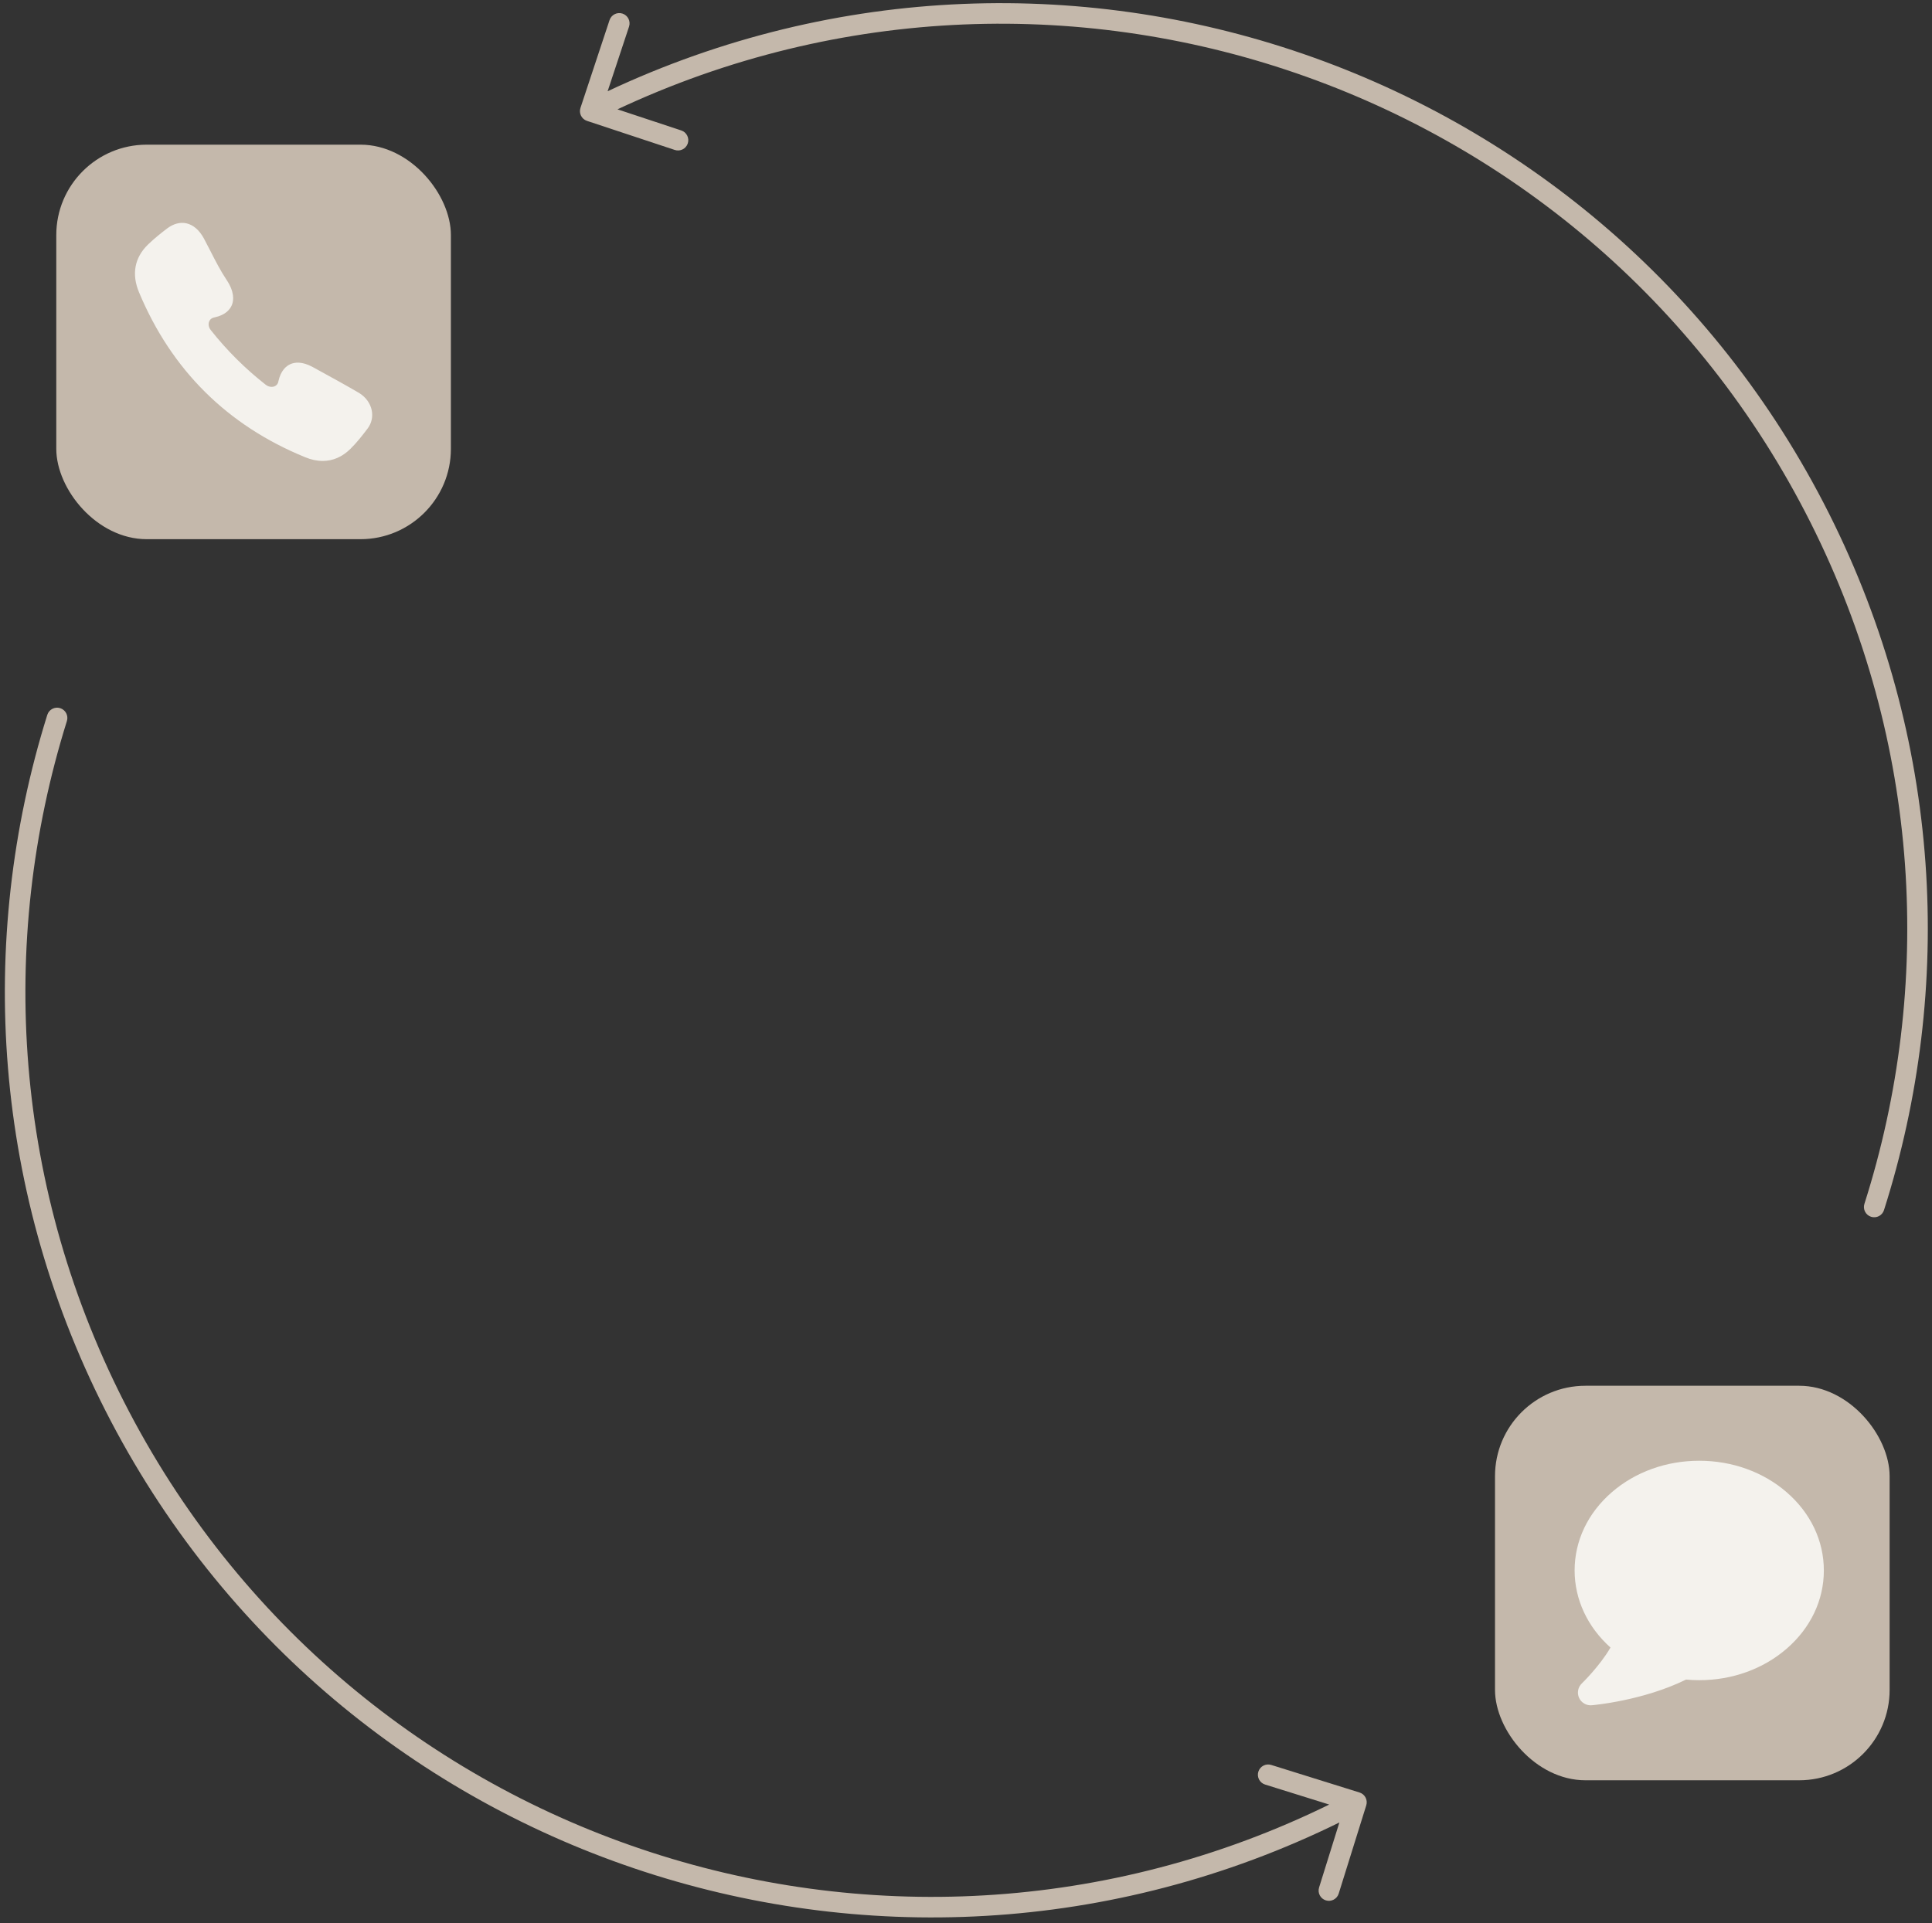
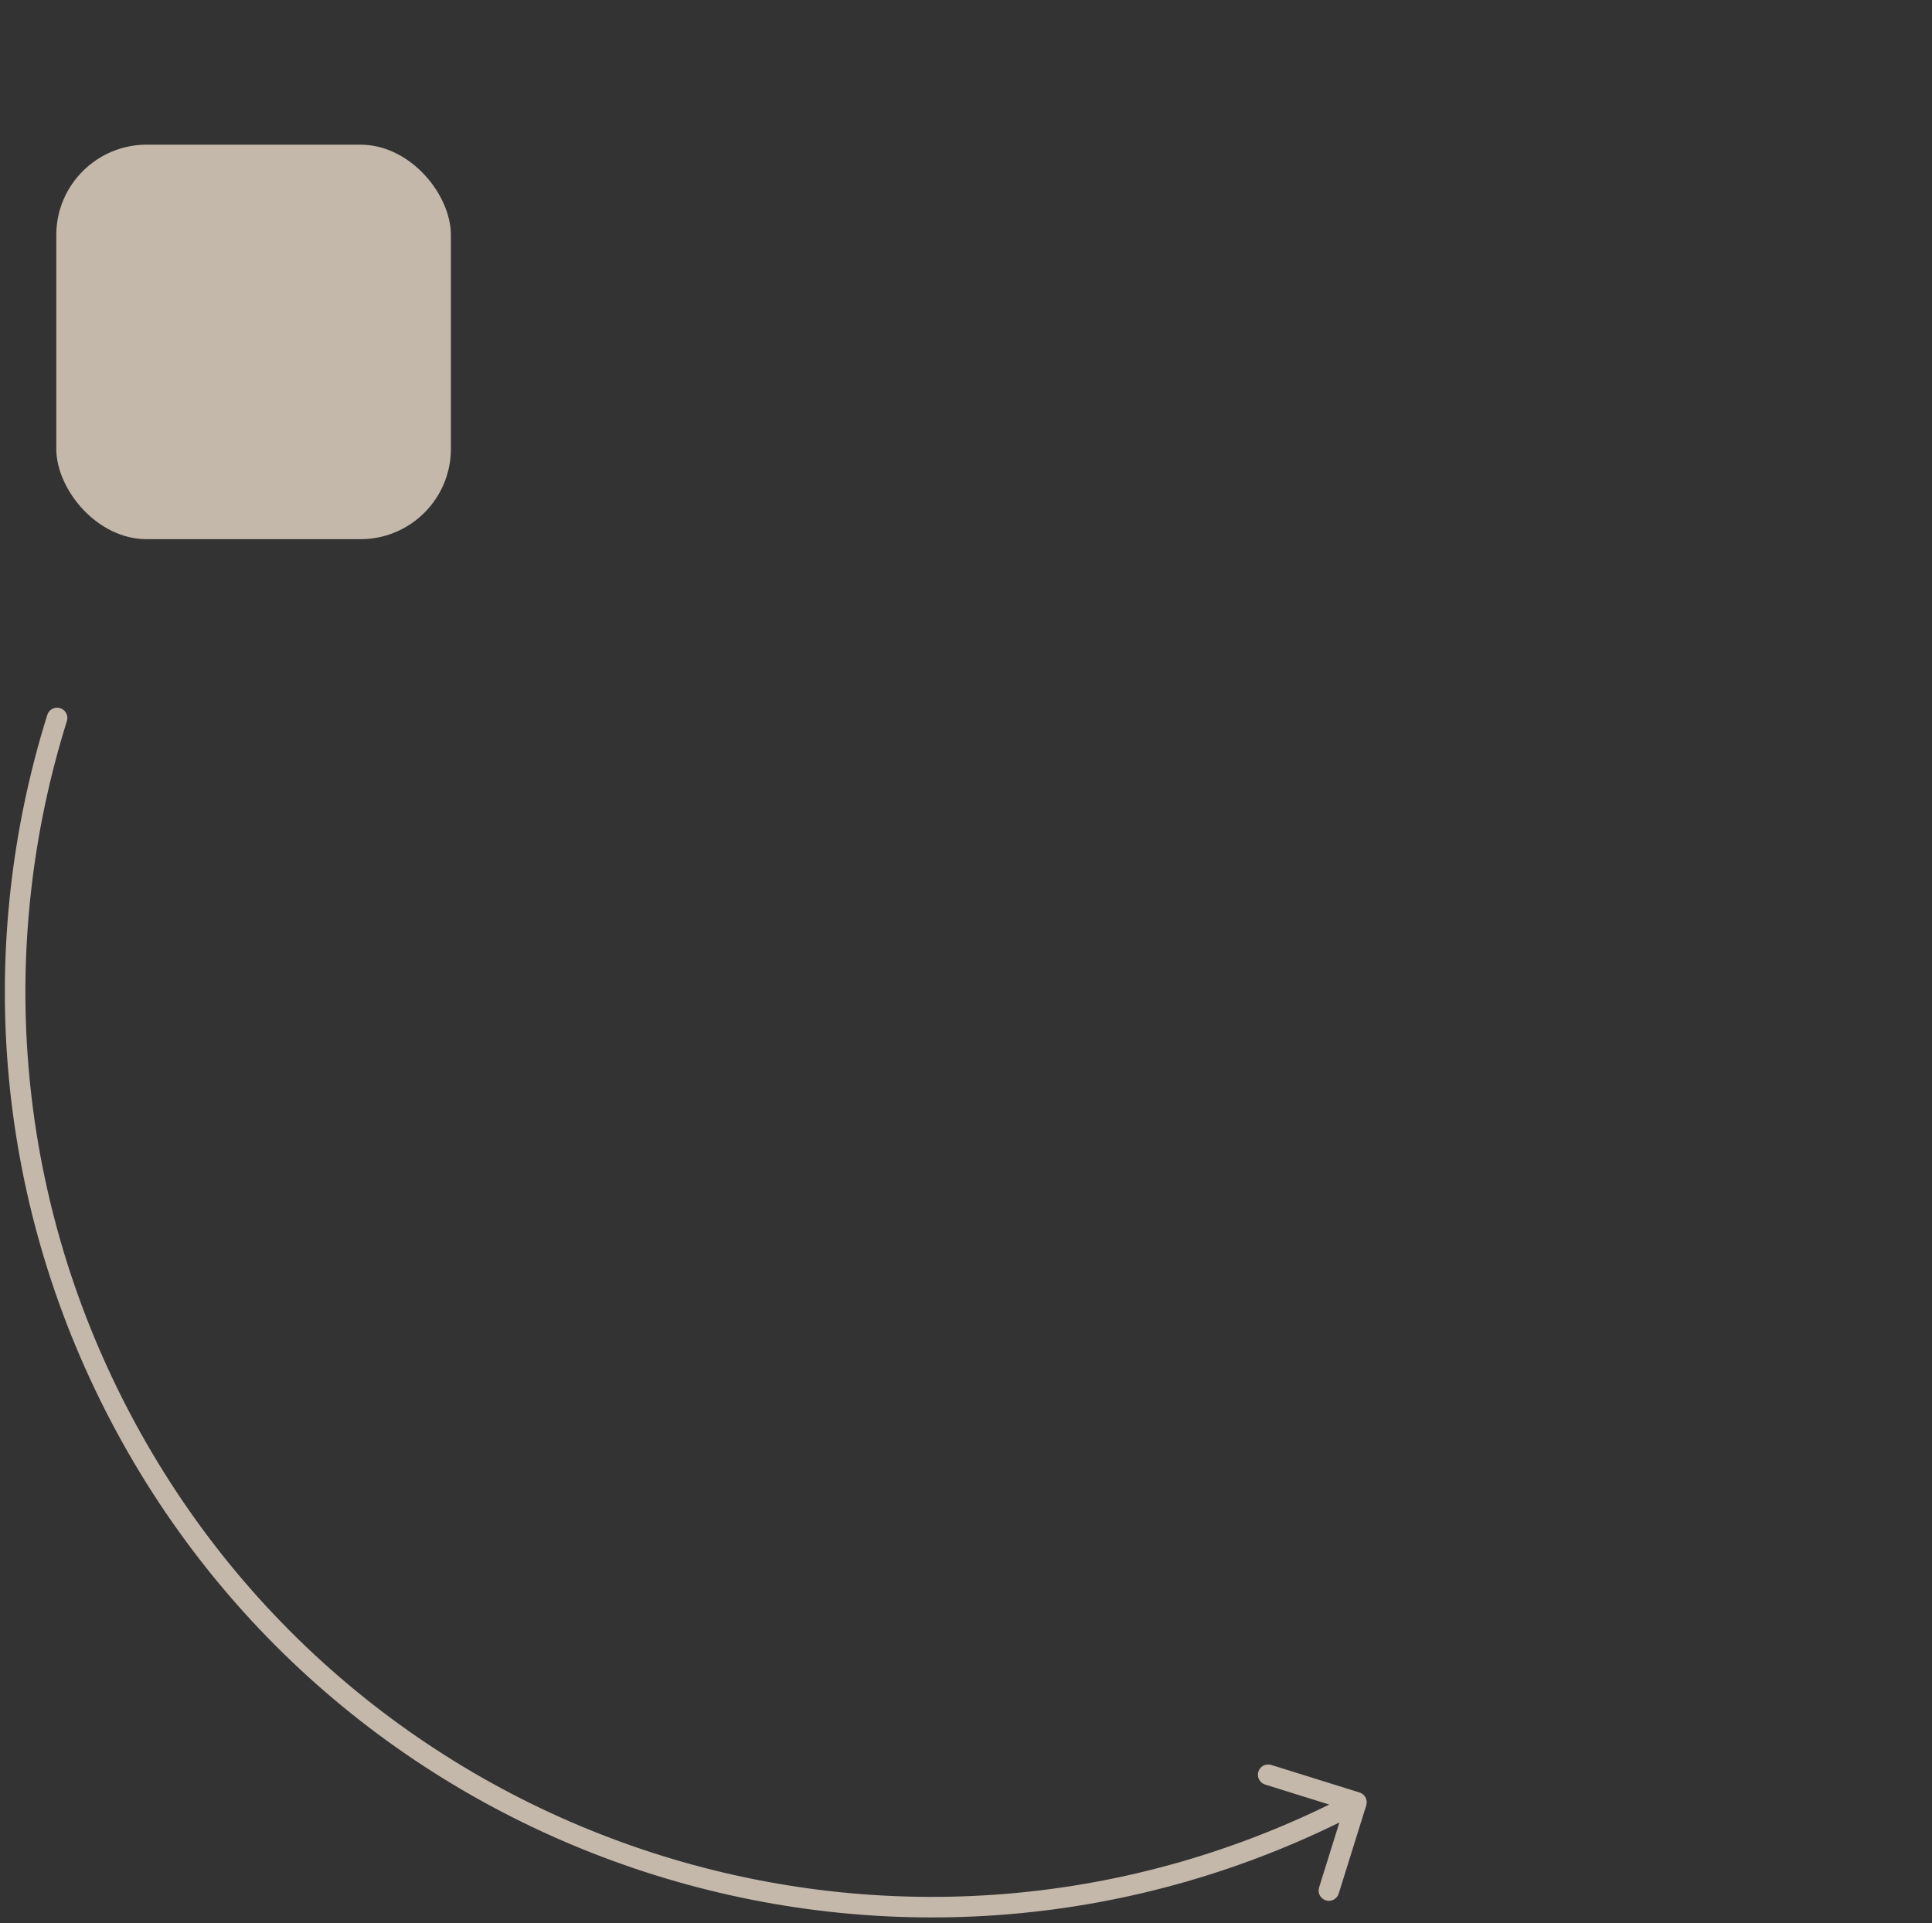
<svg xmlns="http://www.w3.org/2000/svg" width="470" height="468" viewBox="0 0 470 468" fill="none">
  <rect x="0" y="0" width="470" height="468" fill="#333333" stroke="none" />
  <path d="M332.371 439.304C332.782 437.986 332.047 436.584 330.729 436.173L309.251 429.469C307.933 429.058 306.531 429.793 306.12 431.111C305.709 432.429 306.444 433.831 307.762 434.242L326.853 440.201L320.894 459.293C320.483 460.611 321.218 462.013 322.536 462.424C323.854 462.835 325.256 462.1 325.667 460.782L332.371 439.304ZM16.275 175.449C16.687 174.131 15.953 172.729 14.636 172.316C13.318 171.904 11.915 172.638 11.503 173.956L16.275 175.449ZM328.824 436.345C221.062 492.839 87.907 451.279 31.414 343.517L26.985 345.839C84.761 456.046 220.938 498.55 331.145 440.774L328.824 436.345ZM31.414 343.517C3.142 289.59 -0.574 229.308 16.275 175.449L11.503 173.956C-5.726 229.03 -1.927 290.689 26.985 345.839L31.414 343.517Z" fill="#C4B8AB" />
-   <path d="M141.211 26.257C140.777 27.568 141.487 28.982 142.798 29.416L164.158 36.488C165.469 36.922 166.883 36.212 167.317 34.901C167.751 33.59 167.04 32.176 165.729 31.742L146.743 25.455L153.029 6.469C153.463 5.158 152.752 3.744 151.442 3.31C150.131 2.876 148.717 3.587 148.283 4.897L141.211 26.257ZM453.557 292.944C453.138 294.26 453.865 295.666 455.181 296.085C456.497 296.504 457.903 295.777 458.322 294.461L453.557 292.944ZM144.706 29.277C253.423 -25.356 385.844 18.487 440.477 127.204L444.944 124.959C389.072 13.775 253.645 -31.064 142.461 24.809L144.706 29.277ZM440.477 127.204C467.382 180.743 470.405 240.026 453.557 292.944L458.322 294.461C475.549 240.349 472.459 179.712 444.944 124.959L440.477 127.204Z" fill="#C4B8AB" />
  <rect x="13.691" y="35.203" width="96" height="96" rx="22" fill="#C4B8AB" />
-   <path d="M90.431 99.828C90.069 98.102 88.934 96.557 87.305 95.591C84.287 93.817 81.161 92.103 78.143 90.45L76.079 89.315C73.448 87.879 71.65 88.144 70.6 88.627C69.598 89.086 68.282 90.184 67.715 92.827C67.7 92.87 67.692 92.915 67.691 92.96C67.51 93.648 67.003 93.926 66.713 94.034C66.049 94.264 65.264 94.107 64.613 93.6C59.663 89.72 55.19 85.267 51.287 80.335C50.78 79.707 50.623 78.935 50.865 78.271C50.973 77.969 51.275 77.426 52.12 77.245C52.156 77.233 52.205 77.233 52.241 77.221C54.92 76.629 55.983 75.253 56.417 74.203C56.888 73.02 57.045 70.992 55.101 68.071C53.641 65.887 52.422 63.497 51.239 61.179C50.696 60.129 50.165 59.079 49.609 58.041C48.499 55.989 47.014 54.71 45.325 54.336C43.792 54.01 42.174 54.444 40.641 55.603C39.12 56.762 37.515 58.041 35.994 59.514C32.723 62.7 31.975 66.732 33.834 71.161C41.716 90.027 55.294 103.509 74.209 111.246C75.681 111.862 77.129 112.164 78.505 112.164C80.992 112.164 83.273 111.174 85.253 109.219C86.858 107.637 88.27 105.815 89.477 104.21C90.407 102.942 90.745 101.385 90.431 99.828Z" fill="#F4F2ED" />
-   <rect x="363.691" y="337.203" width="96" height="96" rx="22" fill="#C4B8AB" />
-   <path d="M434.65 363.119C428.946 358.173 421.39 355.449 413.374 355.449C405.359 355.449 397.803 358.173 392.099 363.119C386.269 368.174 383.059 374.932 383.059 382.148C383.059 389.216 386.209 395.925 391.787 400.901C389.201 405.384 384.864 409.588 384.814 409.636C384.353 410.079 384.041 410.654 383.92 411.282C383.8 411.91 383.877 412.56 384.141 413.143C384.405 413.726 384.843 414.212 385.396 414.535C385.948 414.858 386.587 415.002 387.224 414.947C387.743 414.903 399.749 413.819 410.168 408.698C411.236 408.797 412.311 408.847 413.375 408.847C421.39 408.847 428.946 406.123 434.65 401.177C440.479 396.122 443.69 389.364 443.69 382.148C443.69 374.932 440.479 368.174 434.65 363.119Z" fill="#F4F2ED" />
</svg>